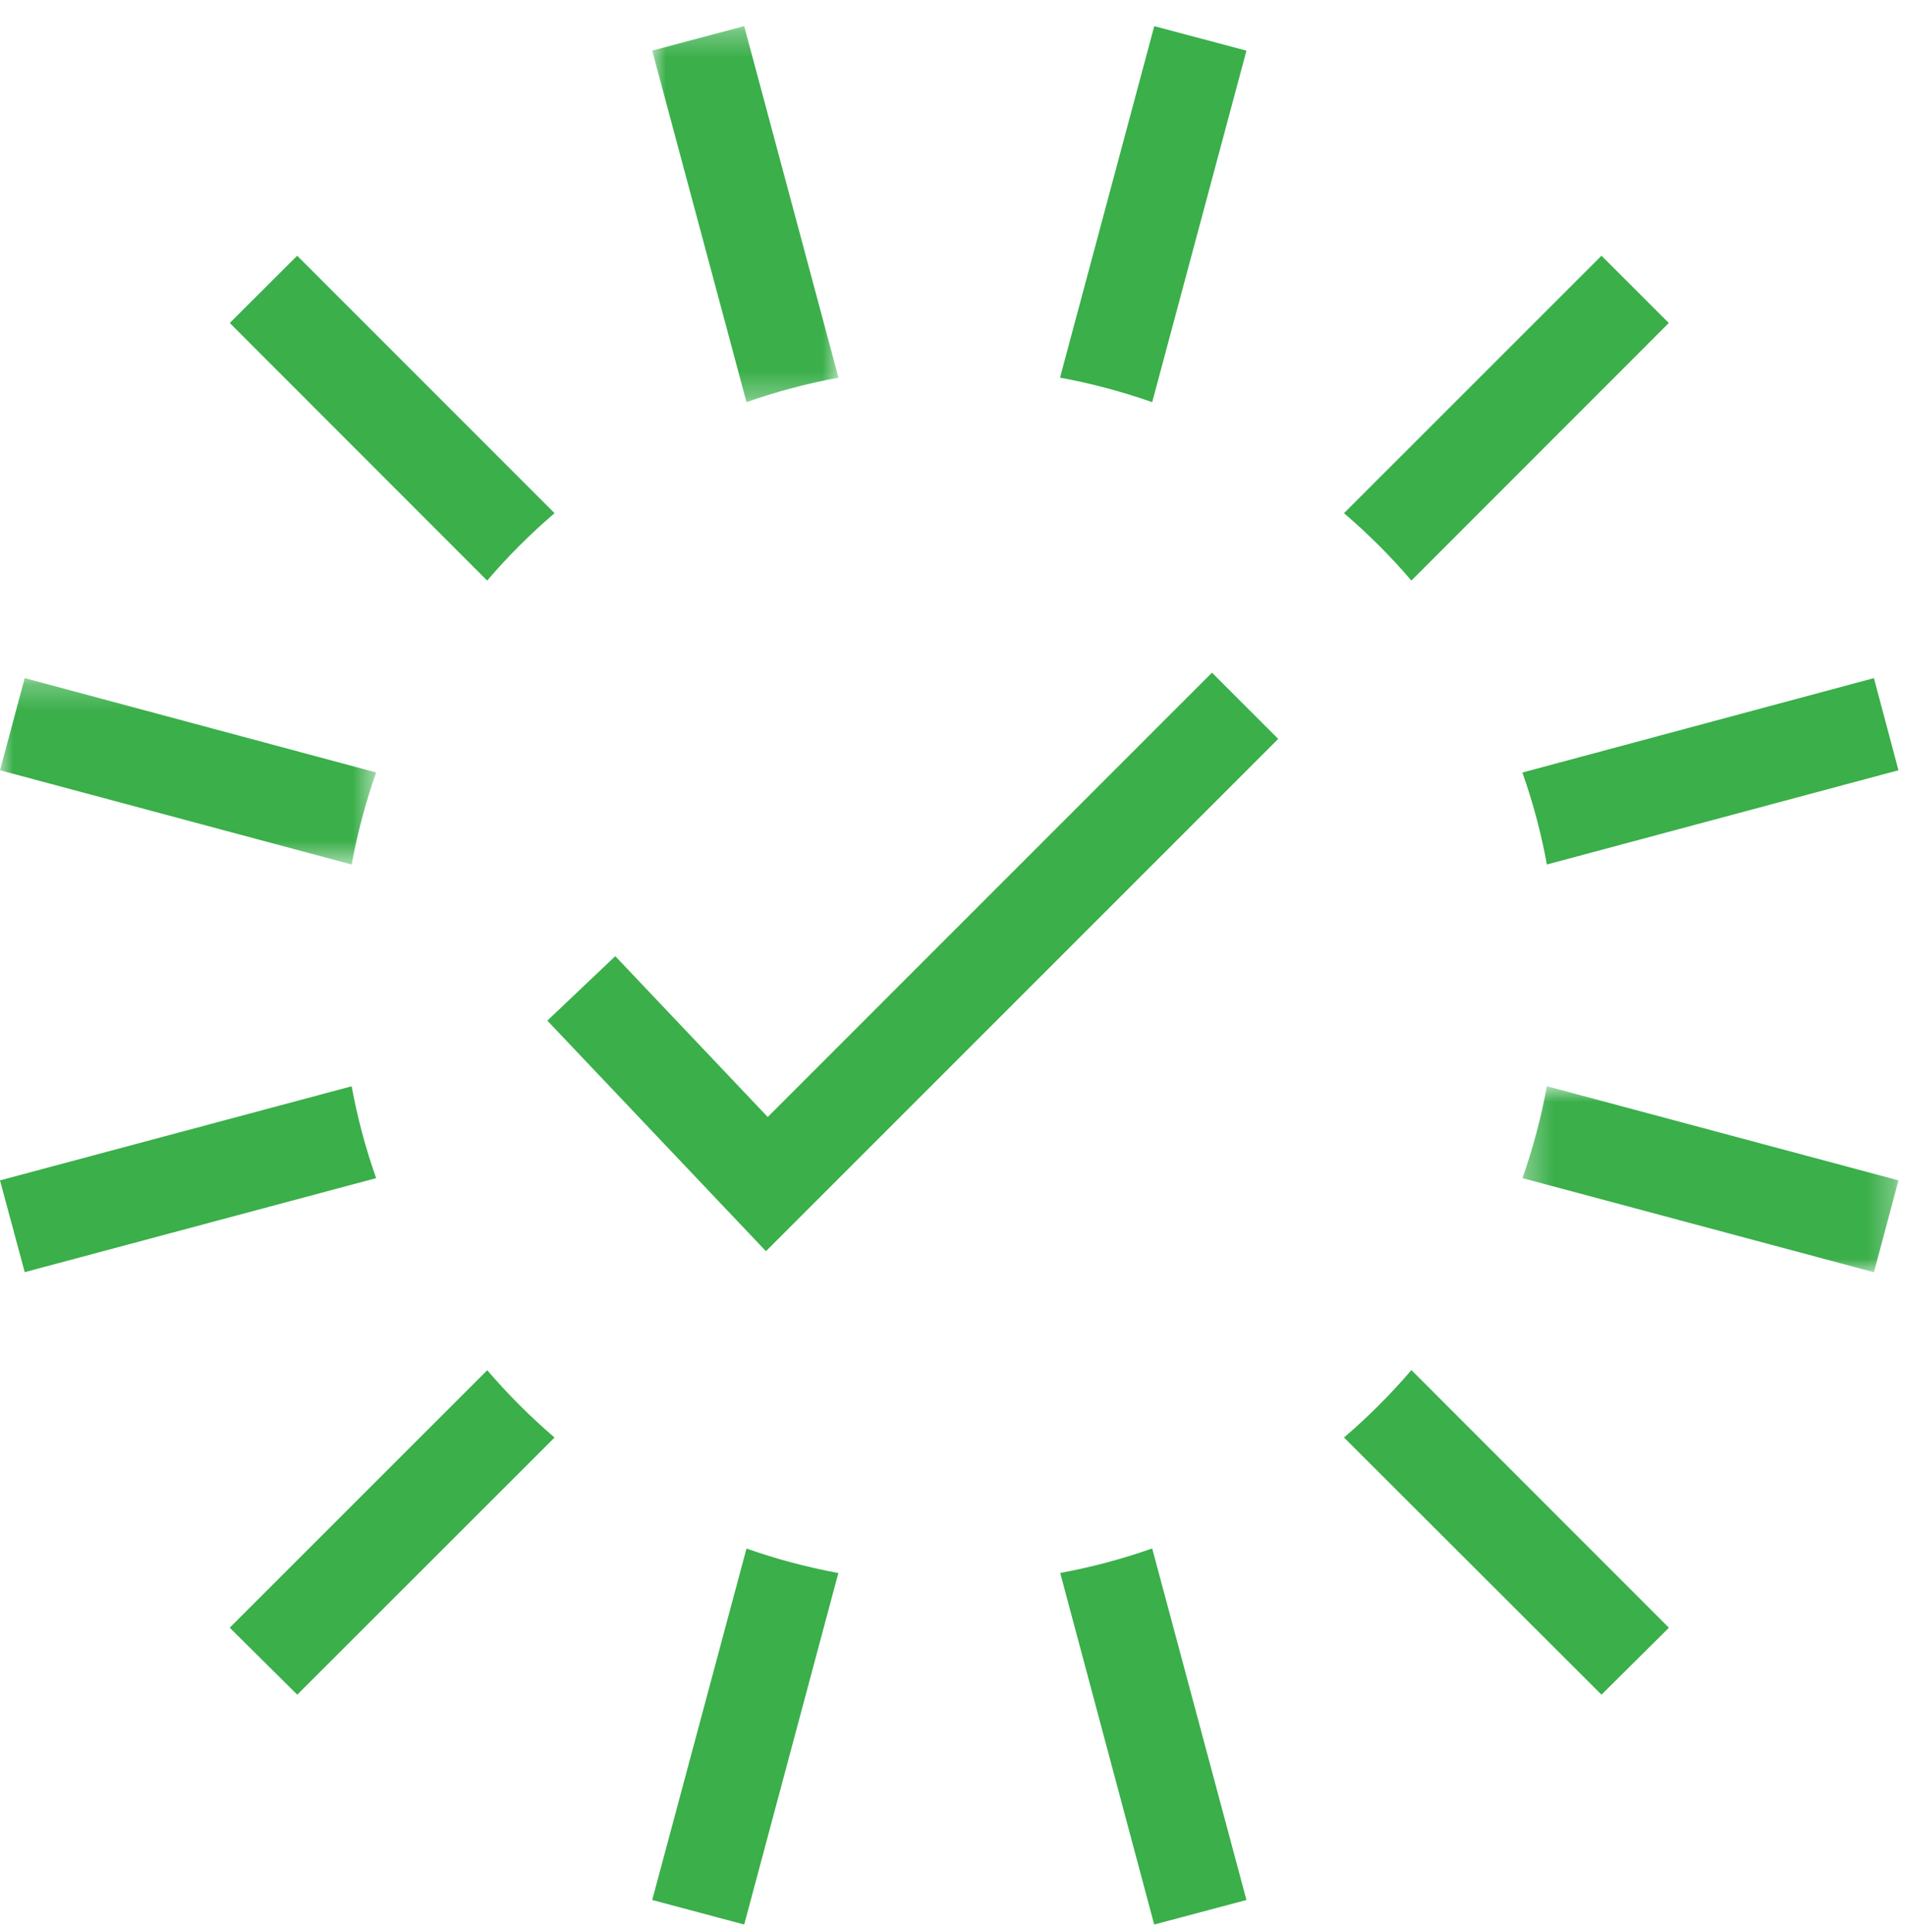
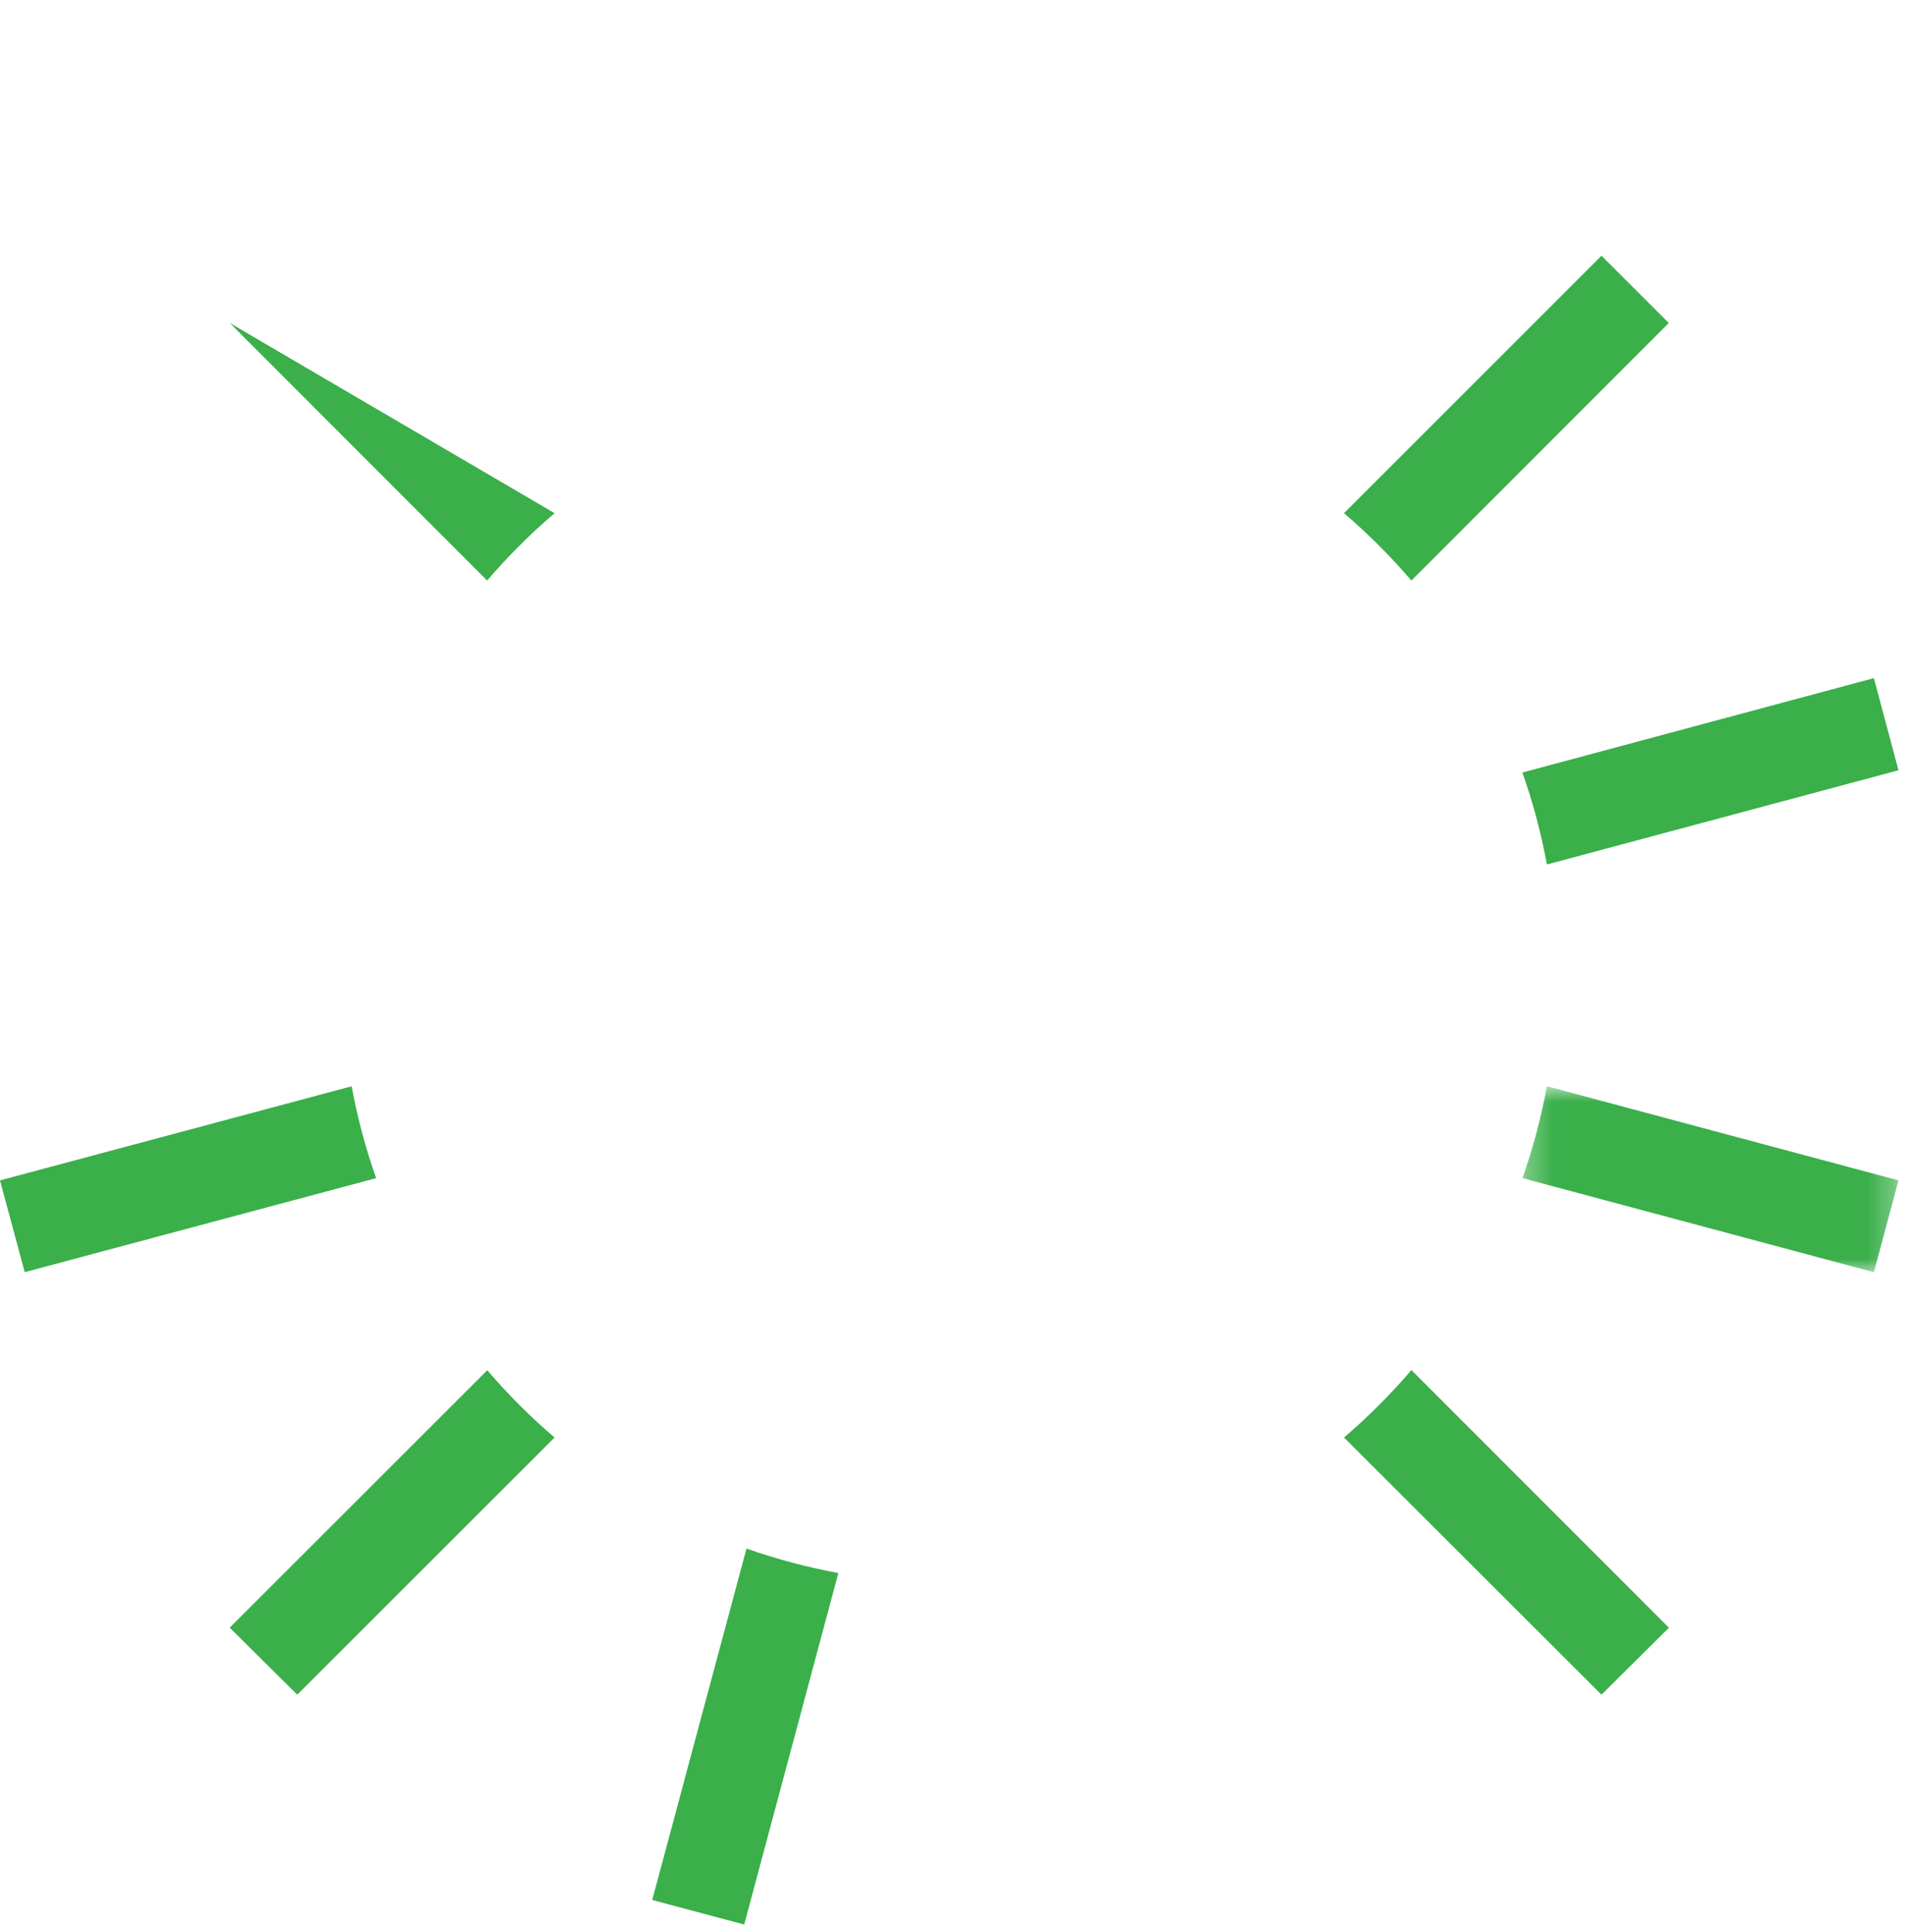
<svg xmlns="http://www.w3.org/2000/svg" xmlns:xlink="http://www.w3.org/1999/xlink" width="73px" height="74px" viewBox="0 0 73 74" version="1.1">
  <title>Why</title>
  <desc>Created with Sketch.</desc>
  <defs>
-     <polygon id="path-1" points="0 0.264 14.407 0.264 14.407 7.403 0 7.403" />
    <polygon id="path-3" points="0.309 0.894 14.713 0.894 14.713 8.018 0.309 8.018" />
    <polygon id="path-5" points="0.979 0.293 8.114 0.293 8.114 14.695 0.979 14.695" />
  </defs>
  <g id="Why" stroke="none" stroke-width="1" fill="none" fill-rule="evenodd">
    <g id="Group-30">
-       <path d="M21.24,19.654 L11.382,9.794 L8.8,12.37 L18.658,22.235 C19.451,21.308 20.314,20.447 21.24,19.654" id="Fill-1" fill="#3AAF4A" />
+       <path d="M21.24,19.654 L8.8,12.37 L18.658,22.235 C19.451,21.308 20.314,20.447 21.24,19.654" id="Fill-1" fill="#3AAF4A" />
      <path d="M18.662,52.478 L8.798,62.338 L11.385,64.904 L21.24,55.055 C20.315,54.265 19.454,53.402 18.662,52.478" id="Fill-3" fill="#3AAF4A" />
      <path d="M24.98,72.767 L28.503,73.707 L32.109,60.245 C30.902,60.022 29.727,59.708 28.591,59.307 L24.98,72.767 Z" id="Fill-5" fill="#3AAF4A" />
      <g id="Group-9" transform="translate(0, 25.707)">
        <mask id="mask-2" fill="white">
          <use xlink:href="#path-1" />
        </mask>
        <g id="Clip-8" />
        <path d="M0.947,0.264 L-0,3.793 L13.468,7.403 C13.691,6.192 14.005,5.015 14.407,3.877 L0.947,0.264 Z" id="Fill-7" fill="#3AAF4A" mask="url(#mask-2)" />
      </g>
      <path d="M0,45.207 L0.947,48.722 L14.407,45.121 C14.005,43.986 13.69,42.811 13.468,41.603 L0,45.207 Z" id="Fill-10" fill="#3AAF4A" />
      <path d="M72.711,29.5 L71.771,25.971 L58.307,29.587 C58.71,30.723 59.025,31.899 59.246,33.109 L72.711,29.5 Z" id="Fill-12" fill="#3AAF4A" />
      <path d="M54.056,22.235 L63.915,12.37 L61.337,9.794 L51.475,19.654 C52.402,20.447 53.264,21.308 54.056,22.235" id="Fill-14" fill="#3AAF4A" />
      <path d="M51.475,55.055 L61.337,64.904 L63.92,62.34 L54.057,52.472 C53.264,53.4 52.401,54.262 51.475,55.055" id="Fill-16" fill="#3AAF4A" />
      <g id="Group-20" transform="translate(58, 40.707)">
        <mask id="mask-4" fill="white">
          <use xlink:href="#path-3" />
        </mask>
        <g id="Clip-19" />
        <path d="M13.771,8.018 L14.713,4.5 L1.246,0.894 C1.026,2.102 0.711,3.279 0.309,4.413 L13.771,8.018 Z" id="Fill-18" fill="#3AAF4A" mask="url(#mask-4)" />
      </g>
-       <path d="M44.206,73.707 L47.739,72.767 L44.129,59.303 C42.992,59.705 41.816,60.019 40.606,60.242 L44.206,73.707 Z" id="Fill-21" fill="#3AAF4A" />
      <g id="Group-25" transform="translate(24, 0.707)">
        <mask id="mask-6" fill="white">
          <use xlink:href="#path-5" />
        </mask>
        <g id="Clip-24" />
-         <path d="M4.502,0.293 L0.979,1.232 L4.591,14.695 C5.727,14.294 6.905,13.98 8.114,13.757 L4.502,0.293 Z" id="Fill-23" fill="#3AAF4A" mask="url(#mask-6)" />
      </g>
-       <path d="M47.739,1.94 L44.208,1.002 L40.599,14.463 C41.811,14.687 42.99,15.002 44.129,15.403 L47.739,1.94 Z" id="Fill-26" fill="#3AAF4A" />
-       <polygon id="Fill-28" fill="#3AAF4A" points="29.336 47.919 20.963 39.089 23.565 36.62 29.404 42.779 46.419 25.762 48.956 28.298" />
    </g>
  </g>
</svg>